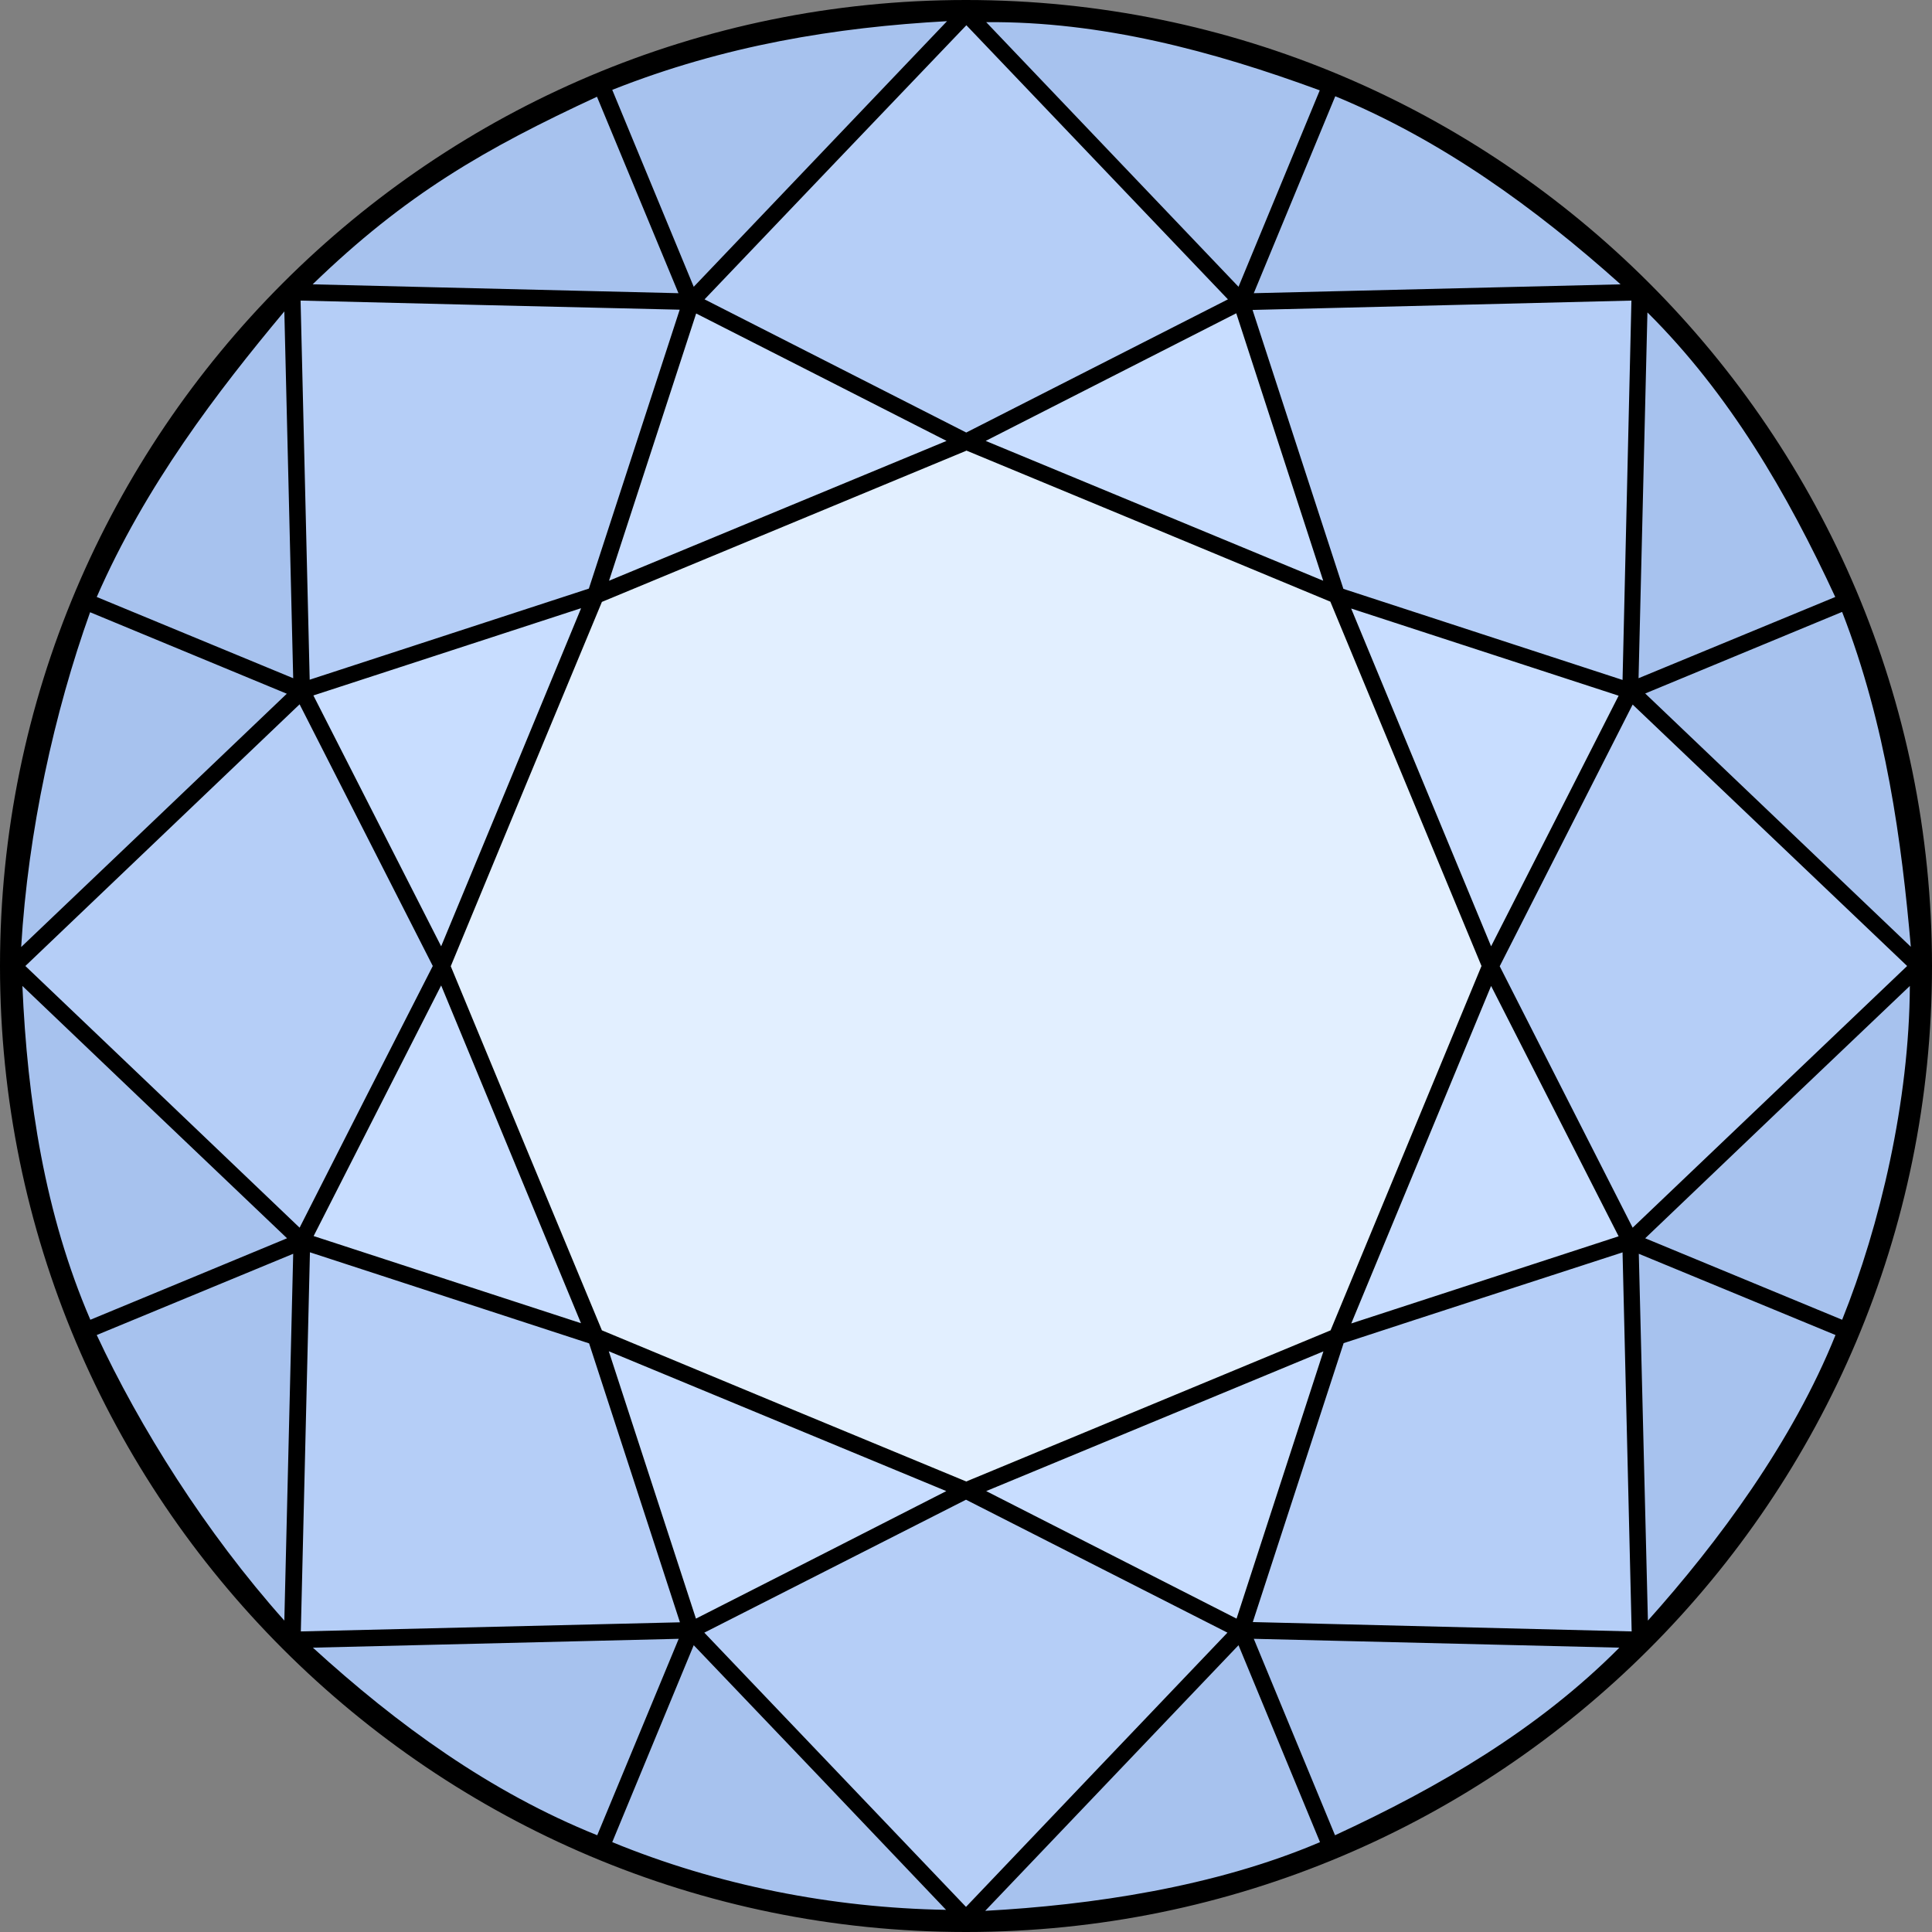
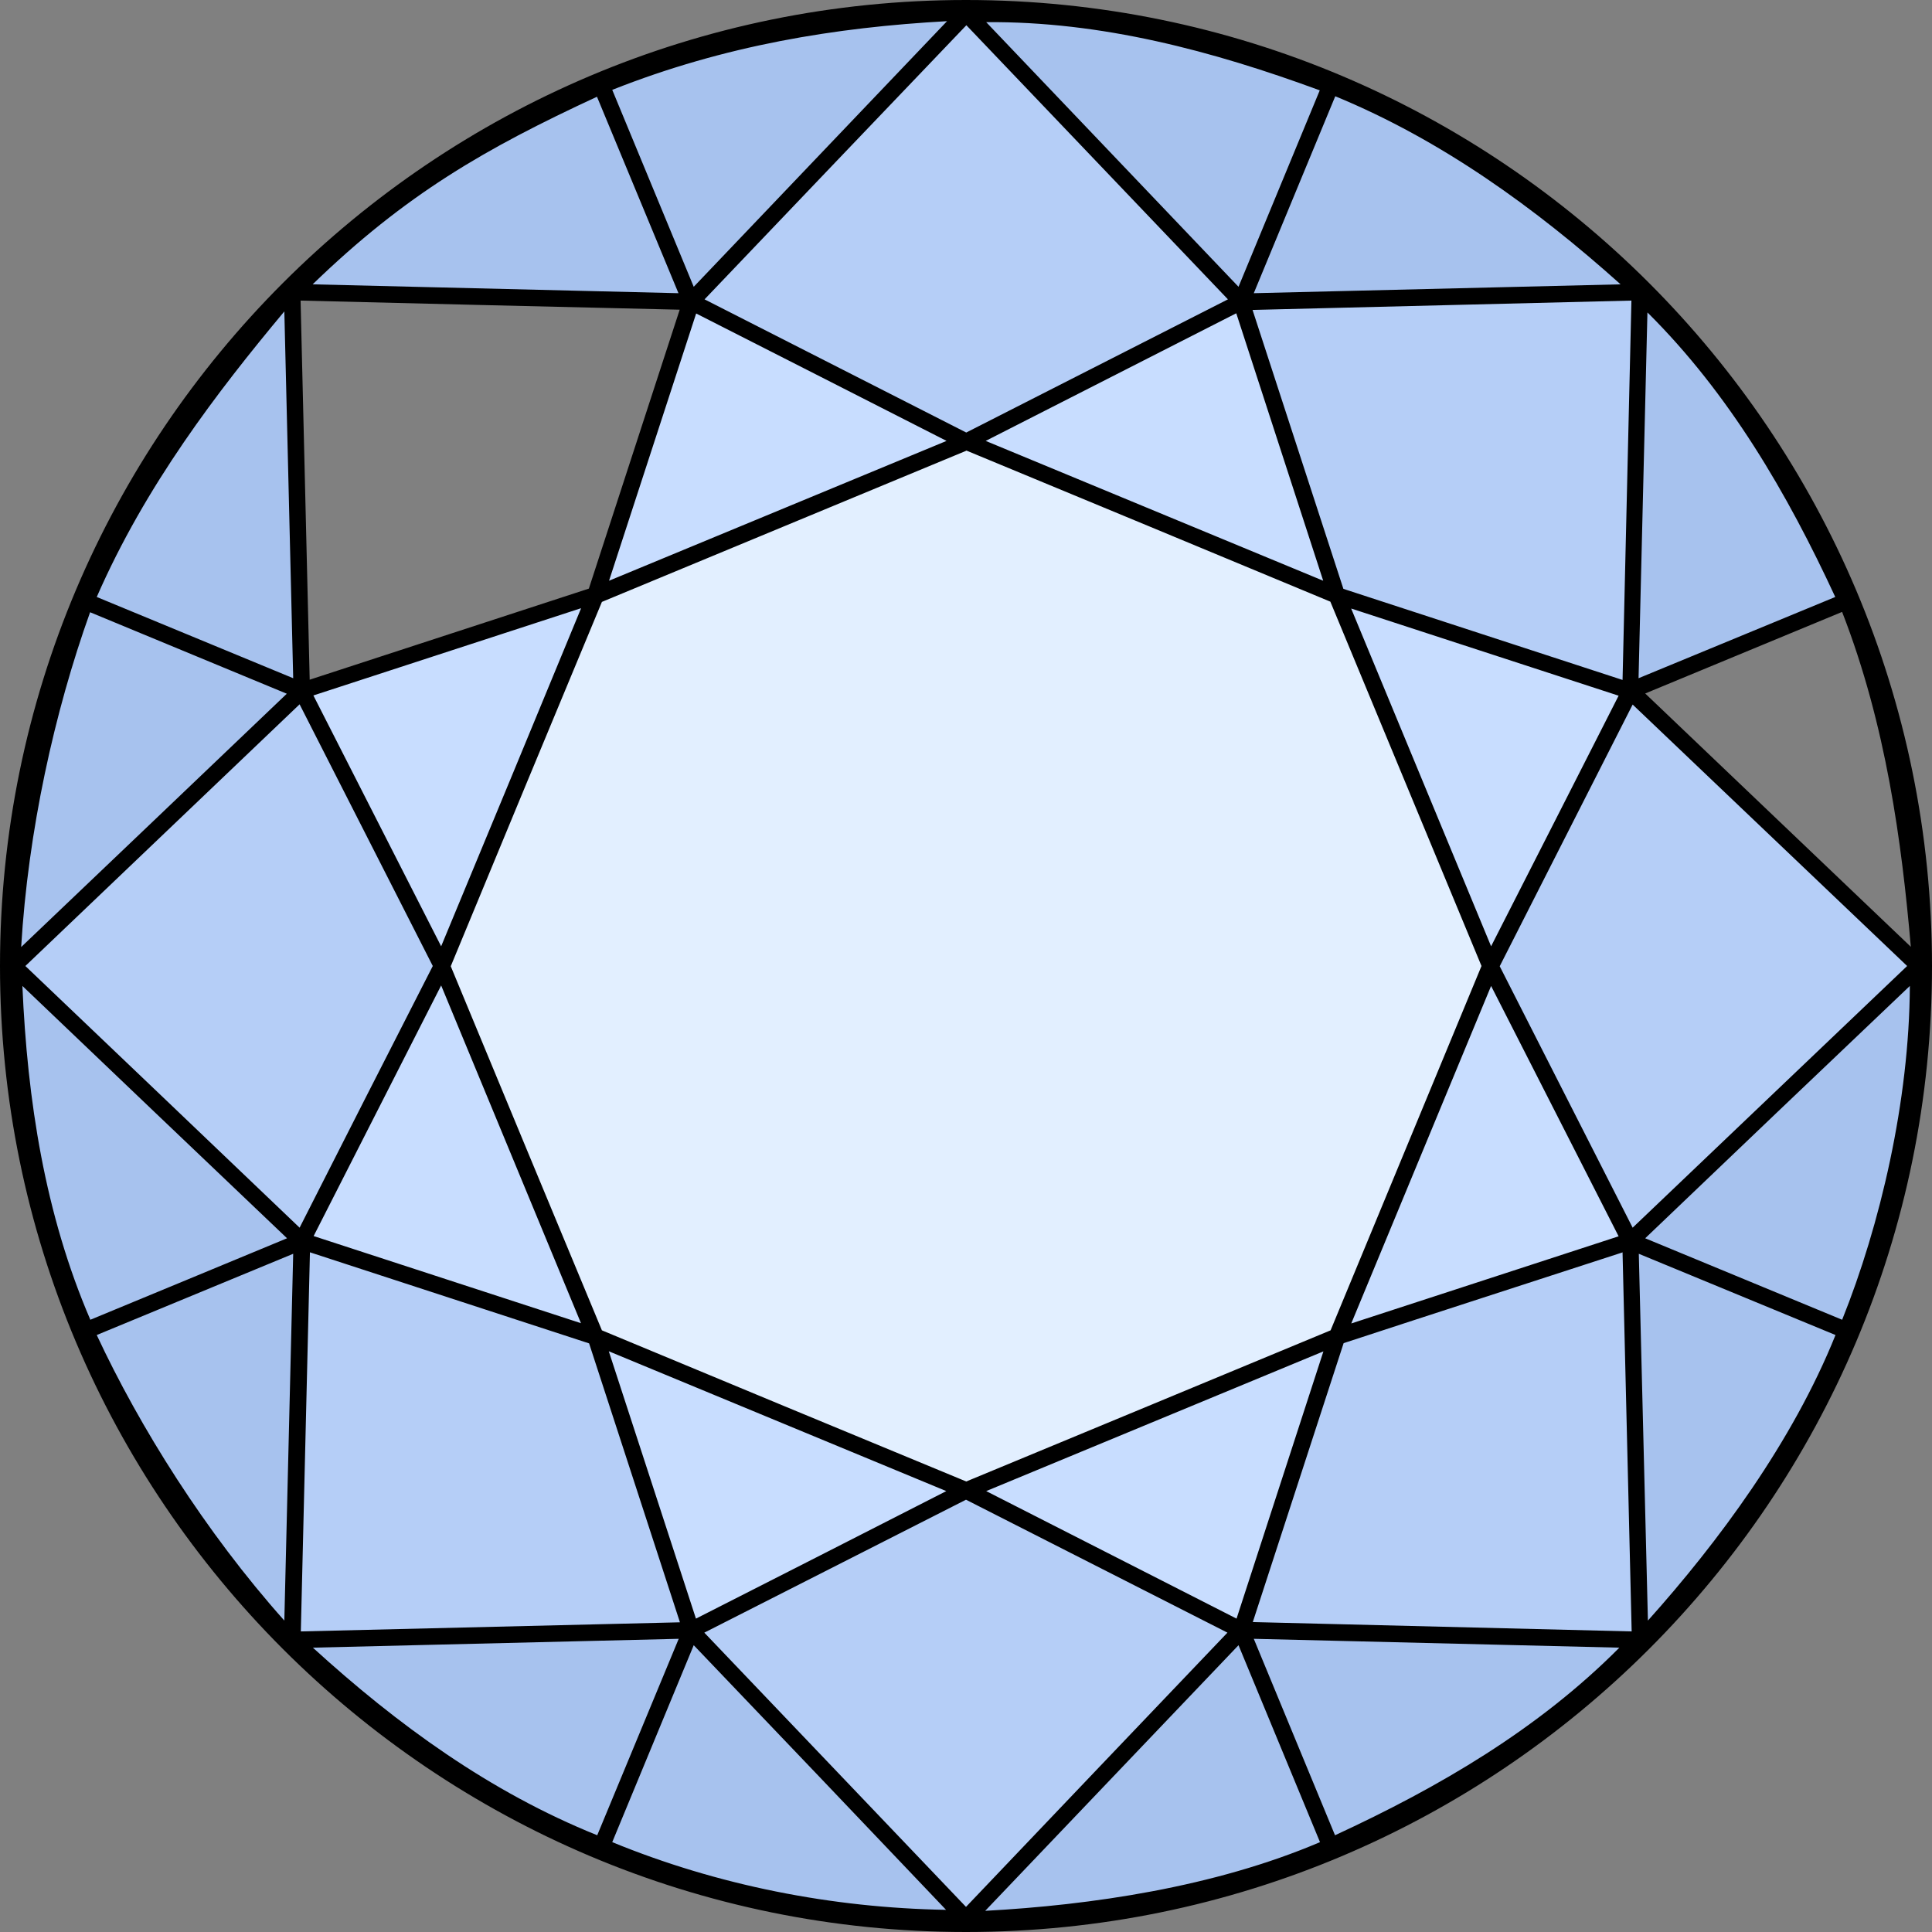
<svg xmlns="http://www.w3.org/2000/svg" id="Layer_2" data-name="Layer 2" viewBox="0 0 78.48 78.48">
  <rect x="0" y="0" width="78.48" height="78.48" fill="#808080" stroke="none" />
  <defs>
    <style>
      .cls-1 {
        fill: #e2efff;
      }

      .cls-2 {
        fill: #b5cef7;
      }

      .cls-3 {
        fill: #c8ddff;
      }

      .cls-4 {
        fill: #a7c2ee;
      }
    </style>
  </defs>
  <g id="Layer_3" data-name="Layer 3">
    <g id="g22665">
      <g id="g17286">
        <path id="polygon4813" class="cls-4" d="M75,24.43l-1.61-3.44-2.68-4.3-1.54-2.01-2.57-2.8-.39,16.19,8.78-3.64Z" />
        <path id="polygon4815" class="cls-4" d="M57.5,73.4l4.3-2.68,2.01-1.54,2.8-2.57-16.19-.39,3.64,8.78,3.44-1.61Z" />
        <path id="polygon4817" class="cls-4" d="M75,54.05l.48-1.17.82-2.4,1.15-4.93.33-2.51.16-3.8-11.72,11.18,8.78,3.64Z" />
        <path id="polygon4819" class="cls-4" d="M24.43,75l1.17.49,2.4.82,4.93,1.15,2.51.33,3.79.16-11.18-11.73-3.64,8.78Z" />
        <path id="polygon4821" class="cls-4" d="M66.23,50.42l.39,16.2.9-.9,3.21-3.92,2.68-4.3,1.61-3.44-8.78-3.64Z" />
        <path id="polygon4823" class="cls-4" d="M28,2.18l-2.4.82-1.17.49,3.64,8.78L39.24.53h-1.27l-5.04.5-4.93,1.15Z" />
        <path id="polygon4825" class="cls-4" d="M43.04.7l-3.8-.16,11.18,11.72,3.64-8.78-3.57-1.3-4.93-1.15-2.51-.33Z" />
        <path id="polygon4827" class="cls-4" d="M2.99,52.88l.49,1.17,8.78-3.64L.53,39.24l.16,3.8.33,2.51,1.15,4.93.82,2.4Z" />
        <path id="polygon4829" class="cls-4" d="M28.06,66.22l-16.19.39,2.8,2.57,2.01,1.54,4.3,2.68,3.44,1.61,3.64-8.78Z" />
-         <path id="polygon4831" class="cls-4" d="M77.95,37.97l-.5-5.04-1.15-4.93-.82-2.4-.48-1.17-8.78,3.64,11.73,11.18v-1.27Z" />
        <path id="polygon4833" class="cls-4" d="M12.26,28.06l-.39-16.19-.9.9-3.21,3.92-2.68,4.3-1.61,3.44,8.78,3.64Z" />
        <path id="polygon4835" class="cls-4" d="M20.98,5.08l-4.3,2.67-2.01,1.54-2.8,2.57,16.19.39-3.64-8.78-3.44,1.61Z" />
        <path id="polygon4837" class="cls-4" d="M12.26,50.42l-8.78,3.64,1.61,3.44,2.68,4.3,3.21,3.92.9.9.39-16.2Z" />
        <path id="polygon4839" class="cls-4" d="M.53,37.97v1.27l11.73-11.18-8.78-3.64-.49,1.17-.82,2.4-1.15,4.93-.5,5.04Z" />
        <path id="polygon4841" class="cls-4" d="M55.23,3.96l-1.17-.48-3.64,8.78,16.19-.39-.9-.9-3.92-3.21-4.3-2.67-2.27-1.12Z" />
        <path id="polygon4843" class="cls-4" d="M40.51,77.95l5.04-.5,4.93-1.15,2.4-.82,1.17-.49-3.64-8.78-11.18,11.73h1.27Z" />
        <path id="polygon4845" class="cls-2" d="M50.42,66.22l16.19.39-.39-16.2-11.93,3.88-3.88,11.92Z" />
        <path id="polygon4847" class="cls-2" d="M12.26,28.06L.53,39.24l11.72,11.18,5.69-11.18-5.69-11.18Z" />
        <path id="polygon4849" class="cls-2" d="M12.26,50.42l-.39,16.2,16.19-.39-3.88-11.92-11.93-3.88Z" />
        <path id="polygon4851" class="cls-2" d="M50.42,12.26L39.24.53l-11.18,11.72,11.18,5.69,11.18-5.69Z" />
        <path id="polygon4853" class="cls-2" d="M66.23,50.42l11.72-11.18-11.72-11.18-5.69,11.18,5.69,11.18Z" />
-         <path id="polygon4855" class="cls-2" d="M28.06,12.26l-16.19-.39.39,16.19,11.93-3.88,3.88-11.93Z" />
        <path id="polygon4857" class="cls-2" d="M28.06,66.22l11.18,11.73,11.18-11.73-11.18-5.69-11.18,5.69Z" />
        <path id="polygon4859" class="cls-2" d="M66.23,28.06l.39-16.19-16.19.39,3.88,11.93,11.93,3.88Z" />
        <path id="polygon4861" class="cls-3" d="M39.24,17.95l15.06,6.24-3.88-11.93-11.18,5.69Z" />
-         <path id="polygon4863" class="cls-3" d="M54.3,24.18l6.24,15.06,5.69-11.18-11.93-3.88Z" />
+         <path id="polygon4863" class="cls-3" d="M54.3,24.18l6.24,15.06,5.69-11.18-11.93-3.88" />
        <path id="polygon4865" class="cls-3" d="M60.54,39.24l-6.24,15.06,11.93-3.88-5.69-11.18Z" />
        <path id="polygon4867" class="cls-3" d="M54.3,54.3l-15.06,6.24,11.18,5.69,3.88-11.92Z" />
        <path id="polygon4869" class="cls-3" d="M39.24,60.54l-15.06-6.24,3.88,11.92,11.18-5.69Z" />
        <path id="polygon4871" class="cls-3" d="M24.18,54.3l-6.24-15.06-5.69,11.18,11.93,3.88Z" />
        <path id="polygon4873" class="cls-3" d="M17.95,39.24l6.24-15.06-11.93,3.88,5.69,11.18Z" />
        <path id="polygon4875" class="cls-3" d="M24.18,24.18l15.06-6.24-11.18-5.69-3.88,11.93Z" />
        <path id="polygon4877" class="cls-1" d="M54.3,24.18l-15.06-6.24-15.06,6.24-6.24,15.06,6.24,15.06,15.06,6.24,15.06-6.24,6.24-15.06-6.24-15.06Z" />
      </g>
      <path id="path21652" d="M78.48,39.24C78.48,17.57,60.91,0,39.24,0S0,17.57,0,39.24s17.57,39.24,39.24,39.24c21.67,0,39.24-17.57,39.24-39.24ZM50.31,66.83l3.31,8c-4.29,1.83-9.33,2.56-13.6,2.79l10.29-10.79ZM28.18,66.83c3.42,3.58,6.84,7.16,10.25,10.75-4.63-.08-9.27-.99-13.56-2.75l3.31-8ZM50.93,66.57l14.85.36c-3.3,3.32-7.33,5.67-11.55,7.62l-3.3-7.98ZM27.57,66.57l-3.31,7.98c-4.35-1.75-8.12-4.49-11.55-7.62l14.86-.36ZM39.24,60.92l10.62,5.4c-3.54,3.71-7.08,7.42-10.62,11.14l-10.63-11.14,10.63-5.4ZM53.76,54.89l-3.53,10.86-10.17-5.18c4.57-1.89,9.14-3.79,13.71-5.68h0ZM24.73,54.89l13.71,5.68c-3.39,1.73-6.78,3.46-10.17,5.18l-3.54-10.86ZM11.91,50.93l-.36,14.9c-3.22-3.61-5.88-7.87-7.62-11.6l7.98-3.3ZM66.57,50.93c2.66,1.1,5.32,2.2,7.99,3.3-1.74,4.33-4.76,8.41-7.62,11.6l-.37-14.9ZM65.91,50.88l.37,15.39c-5.13-.13-10.26-.25-15.39-.38l3.69-11.33c3.78-1.24,7.56-2.46,11.34-3.69h0ZM12.59,50.87l11.34,3.7c1.23,3.78,2.46,7.55,3.69,11.33l-15.4.37.37-15.4ZM77.58,40.05c-.02,4.67-1.21,9.73-2.75,13.56-2.67-1.1-5.33-2.21-8-3.31,3.58-3.42,7.16-6.84,10.75-10.25ZM.91,40.05c3.58,3.42,7.17,6.84,10.75,10.25-2.66,1.1-5.32,2.21-7.99,3.31-1.85-4.29-2.56-8.93-2.76-13.56ZM60.57,40.05l5.18,10.17-10.86,3.54c1.89-4.57,3.79-9.14,5.68-13.71h0ZM17.92,40.03l5.68,13.72-10.86-3.54,5.18-10.18ZM66.32,28.62l11.15,10.62-11.15,10.63-5.4-10.62,5.4-10.63ZM12.17,28.61l5.41,10.63c-1.81,3.54-3.61,7.08-5.41,10.63-3.71-3.54-7.42-7.09-11.14-10.63l11.14-10.63ZM3.66,24.87c2.66,1.1,5.33,2.21,7.99,3.31-3.59,3.43-7.19,6.86-10.79,10.29.28-4.71,1.35-9.55,2.8-13.6h0ZM74.83,24.86c1.79,4.6,2.42,9.36,2.79,13.6l-10.79-10.29,7.99-3.31ZM54.89,24.72l10.86,3.54c-1.72,3.39-3.45,6.78-5.18,10.18l-5.68-13.71ZM23.6,24.72c-1.89,4.58-3.78,9.15-5.68,13.72-1.73-3.4-3.46-6.79-5.19-10.19l10.86-3.54ZM39.25,18.3c4.93,2.04,9.86,4.09,14.79,6.14,2.05,4.93,4.09,9.87,6.14,14.8l-6.13,14.8c-4.93,2.05-9.86,4.09-14.8,6.14-4.94-2.04-9.87-4.09-14.8-6.14-2.05-4.93-4.1-9.86-6.14-14.79,2.04-4.94,4.09-9.87,6.14-14.8,4.93-2.05,9.87-4.09,14.8-6.14ZM50.22,12.73l3.53,10.86c-4.57-1.89-9.14-3.79-13.71-5.68l10.17-5.18ZM28.27,12.73c3.39,1.72,6.78,3.45,10.18,5.18l-13.71,5.68,3.54-10.86ZM66.93,12.7c3.32,3.3,5.67,7.34,7.62,11.55-2.66,1.1-5.32,2.2-7.99,3.3.12-4.95.24-9.9.36-14.85h0ZM11.55,12.65l.36,14.9c-2.66-1.1-5.32-2.2-7.98-3.3,1.98-4.53,4.89-8.33,7.62-11.6ZM66.27,12.21l-.36,15.41c-3.78-1.23-7.56-2.47-11.34-3.7l-3.69-11.33,15.39-.38ZM12.21,12.21c5.13.13,10.27.25,15.4.37-1.23,3.78-2.46,7.55-3.69,11.33l-11.34,3.7-.37-15.4ZM24.25,3.93l3.31,7.98-14.86-.36c3.78-3.66,7-5.51,11.55-7.62h0ZM54.24,3.91c4.32,1.78,8.13,4.54,11.59,7.64l-14.9.36,3.31-8ZM39.25,1.02l10.63,11.14c-3.54,1.8-7.09,3.61-10.63,5.41h0l-10.63-5.41c3.54-3.71,7.09-7.43,10.64-11.14h0ZM40.06.9c4.67-.04,9.2,1.17,13.55,2.77l-3.3,7.98c-3.42-3.58-6.83-7.17-10.25-10.75h0ZM38.47.86c-3.43,3.6-6.86,7.19-10.29,10.79l-3.31-8c4.57-1.81,9.07-2.54,13.6-2.79h0Z" />
    </g>
  </g>
</svg>